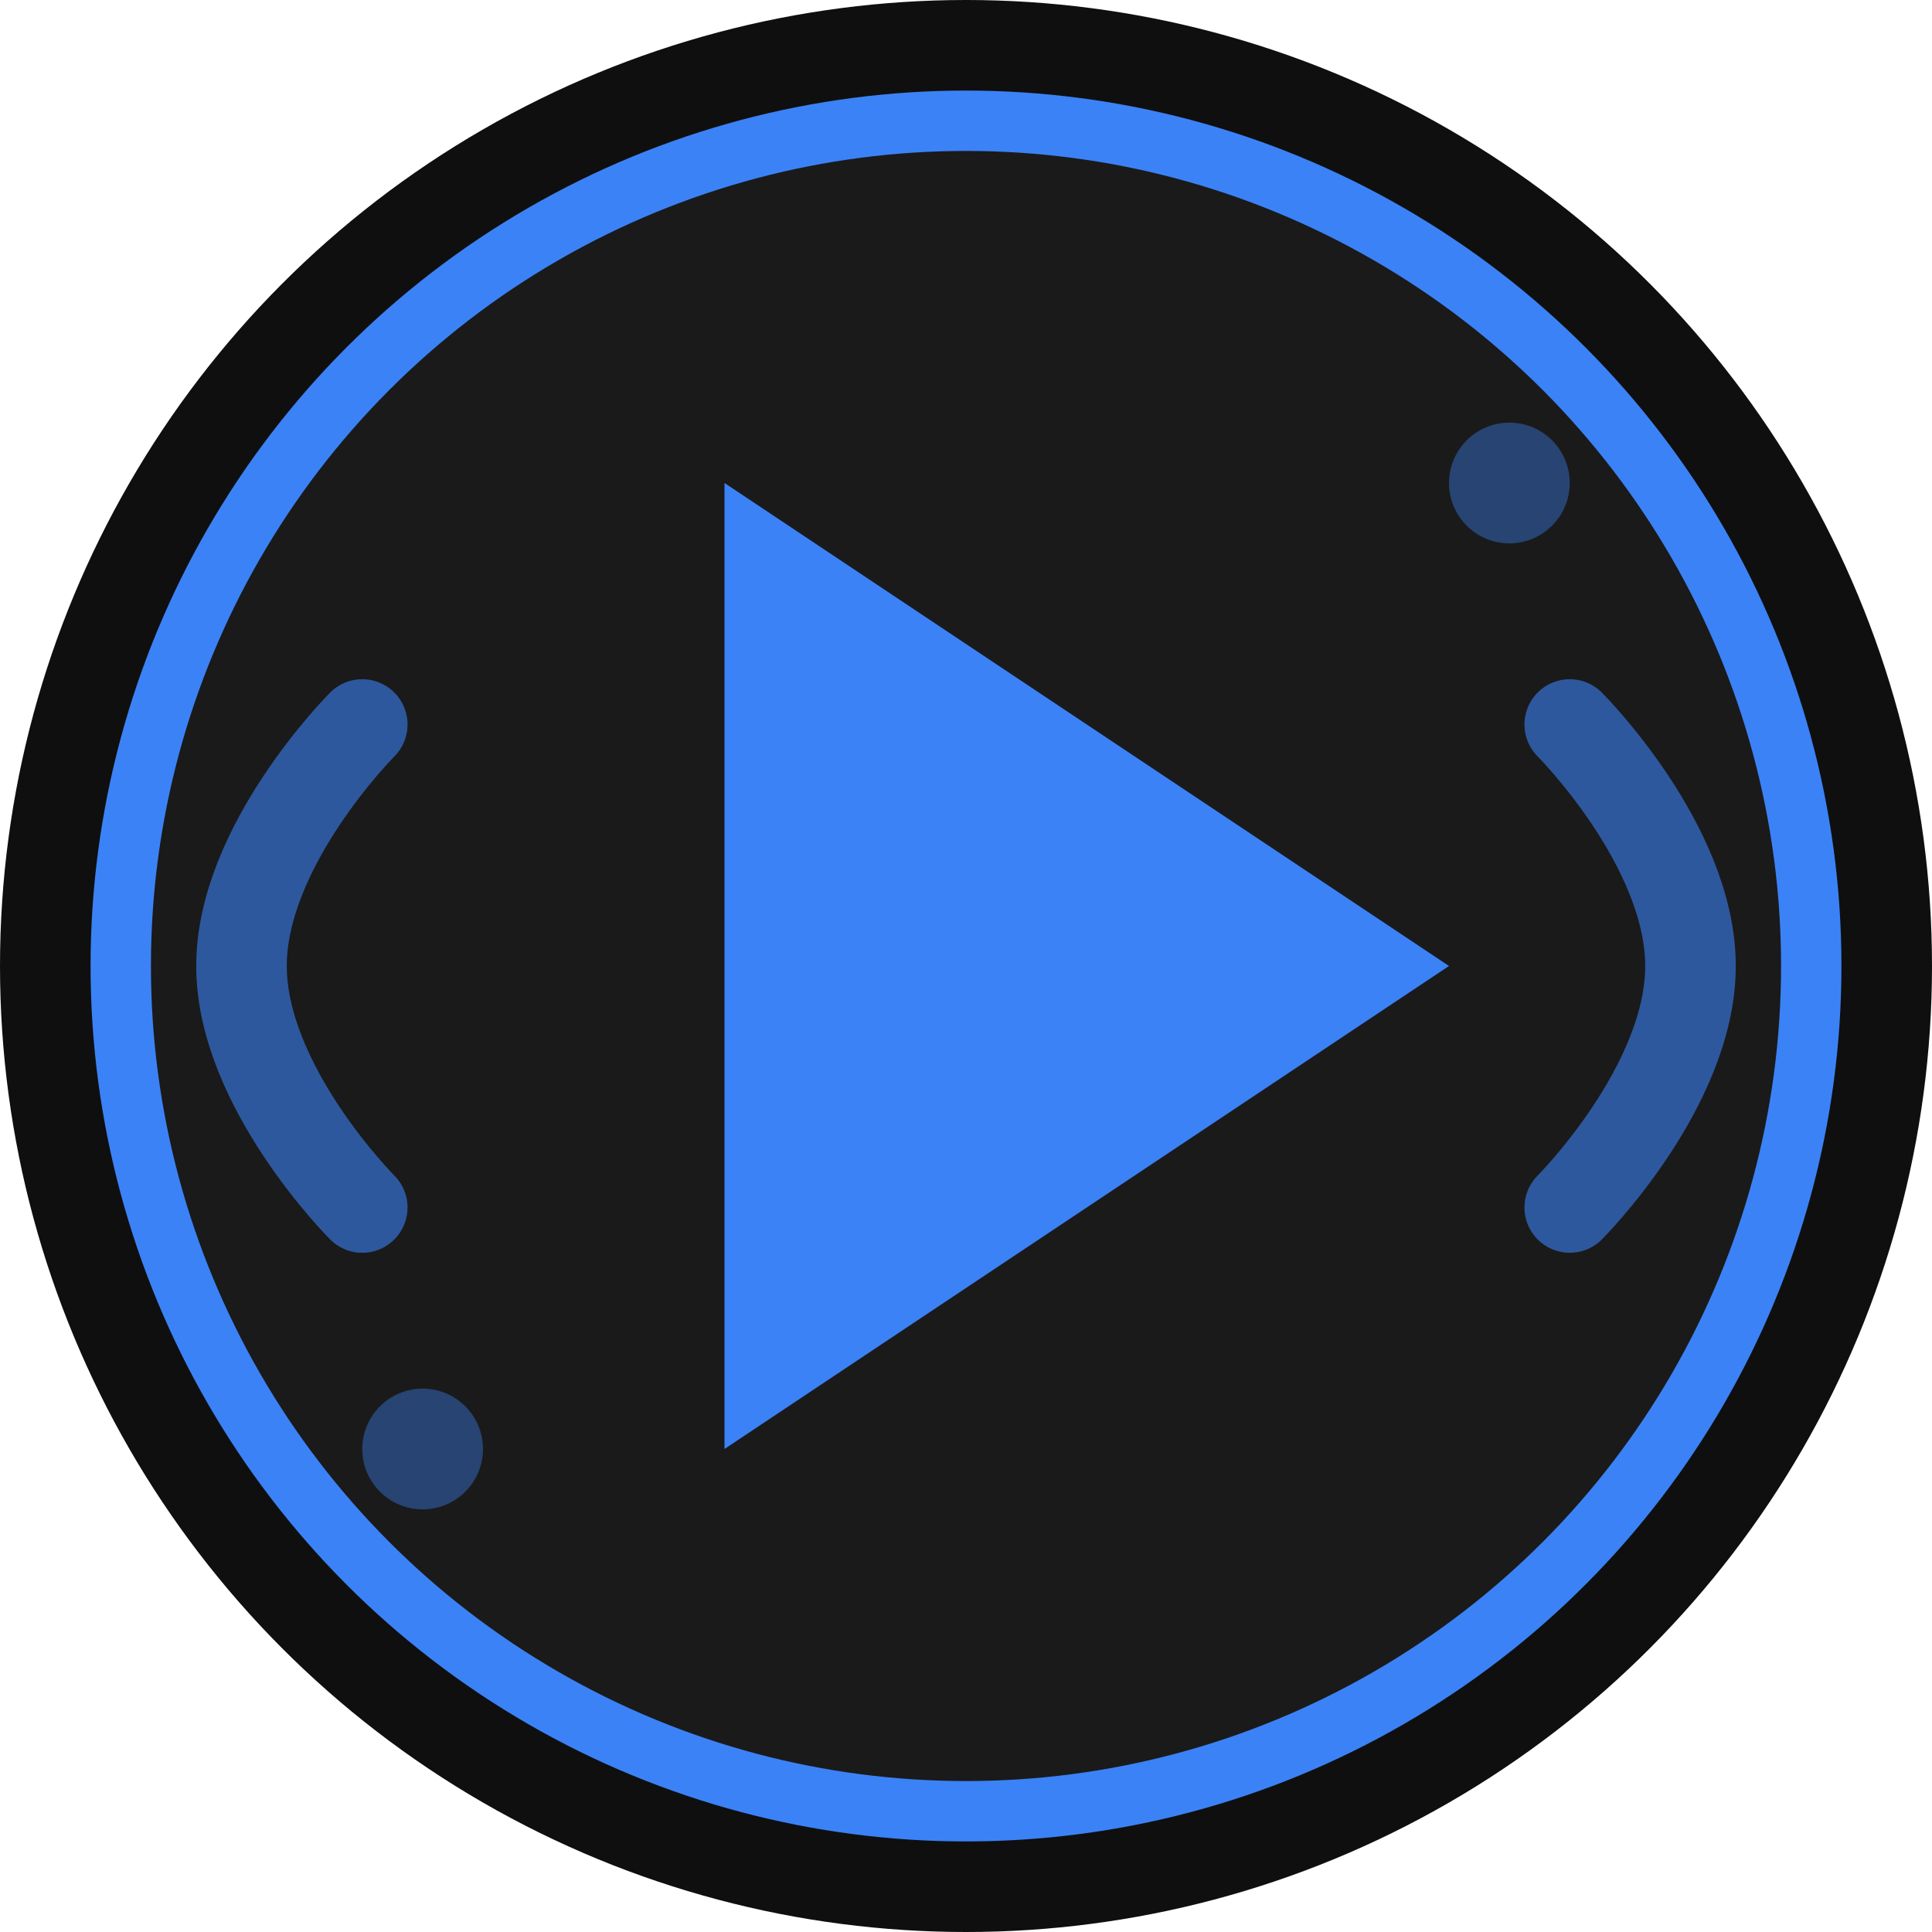
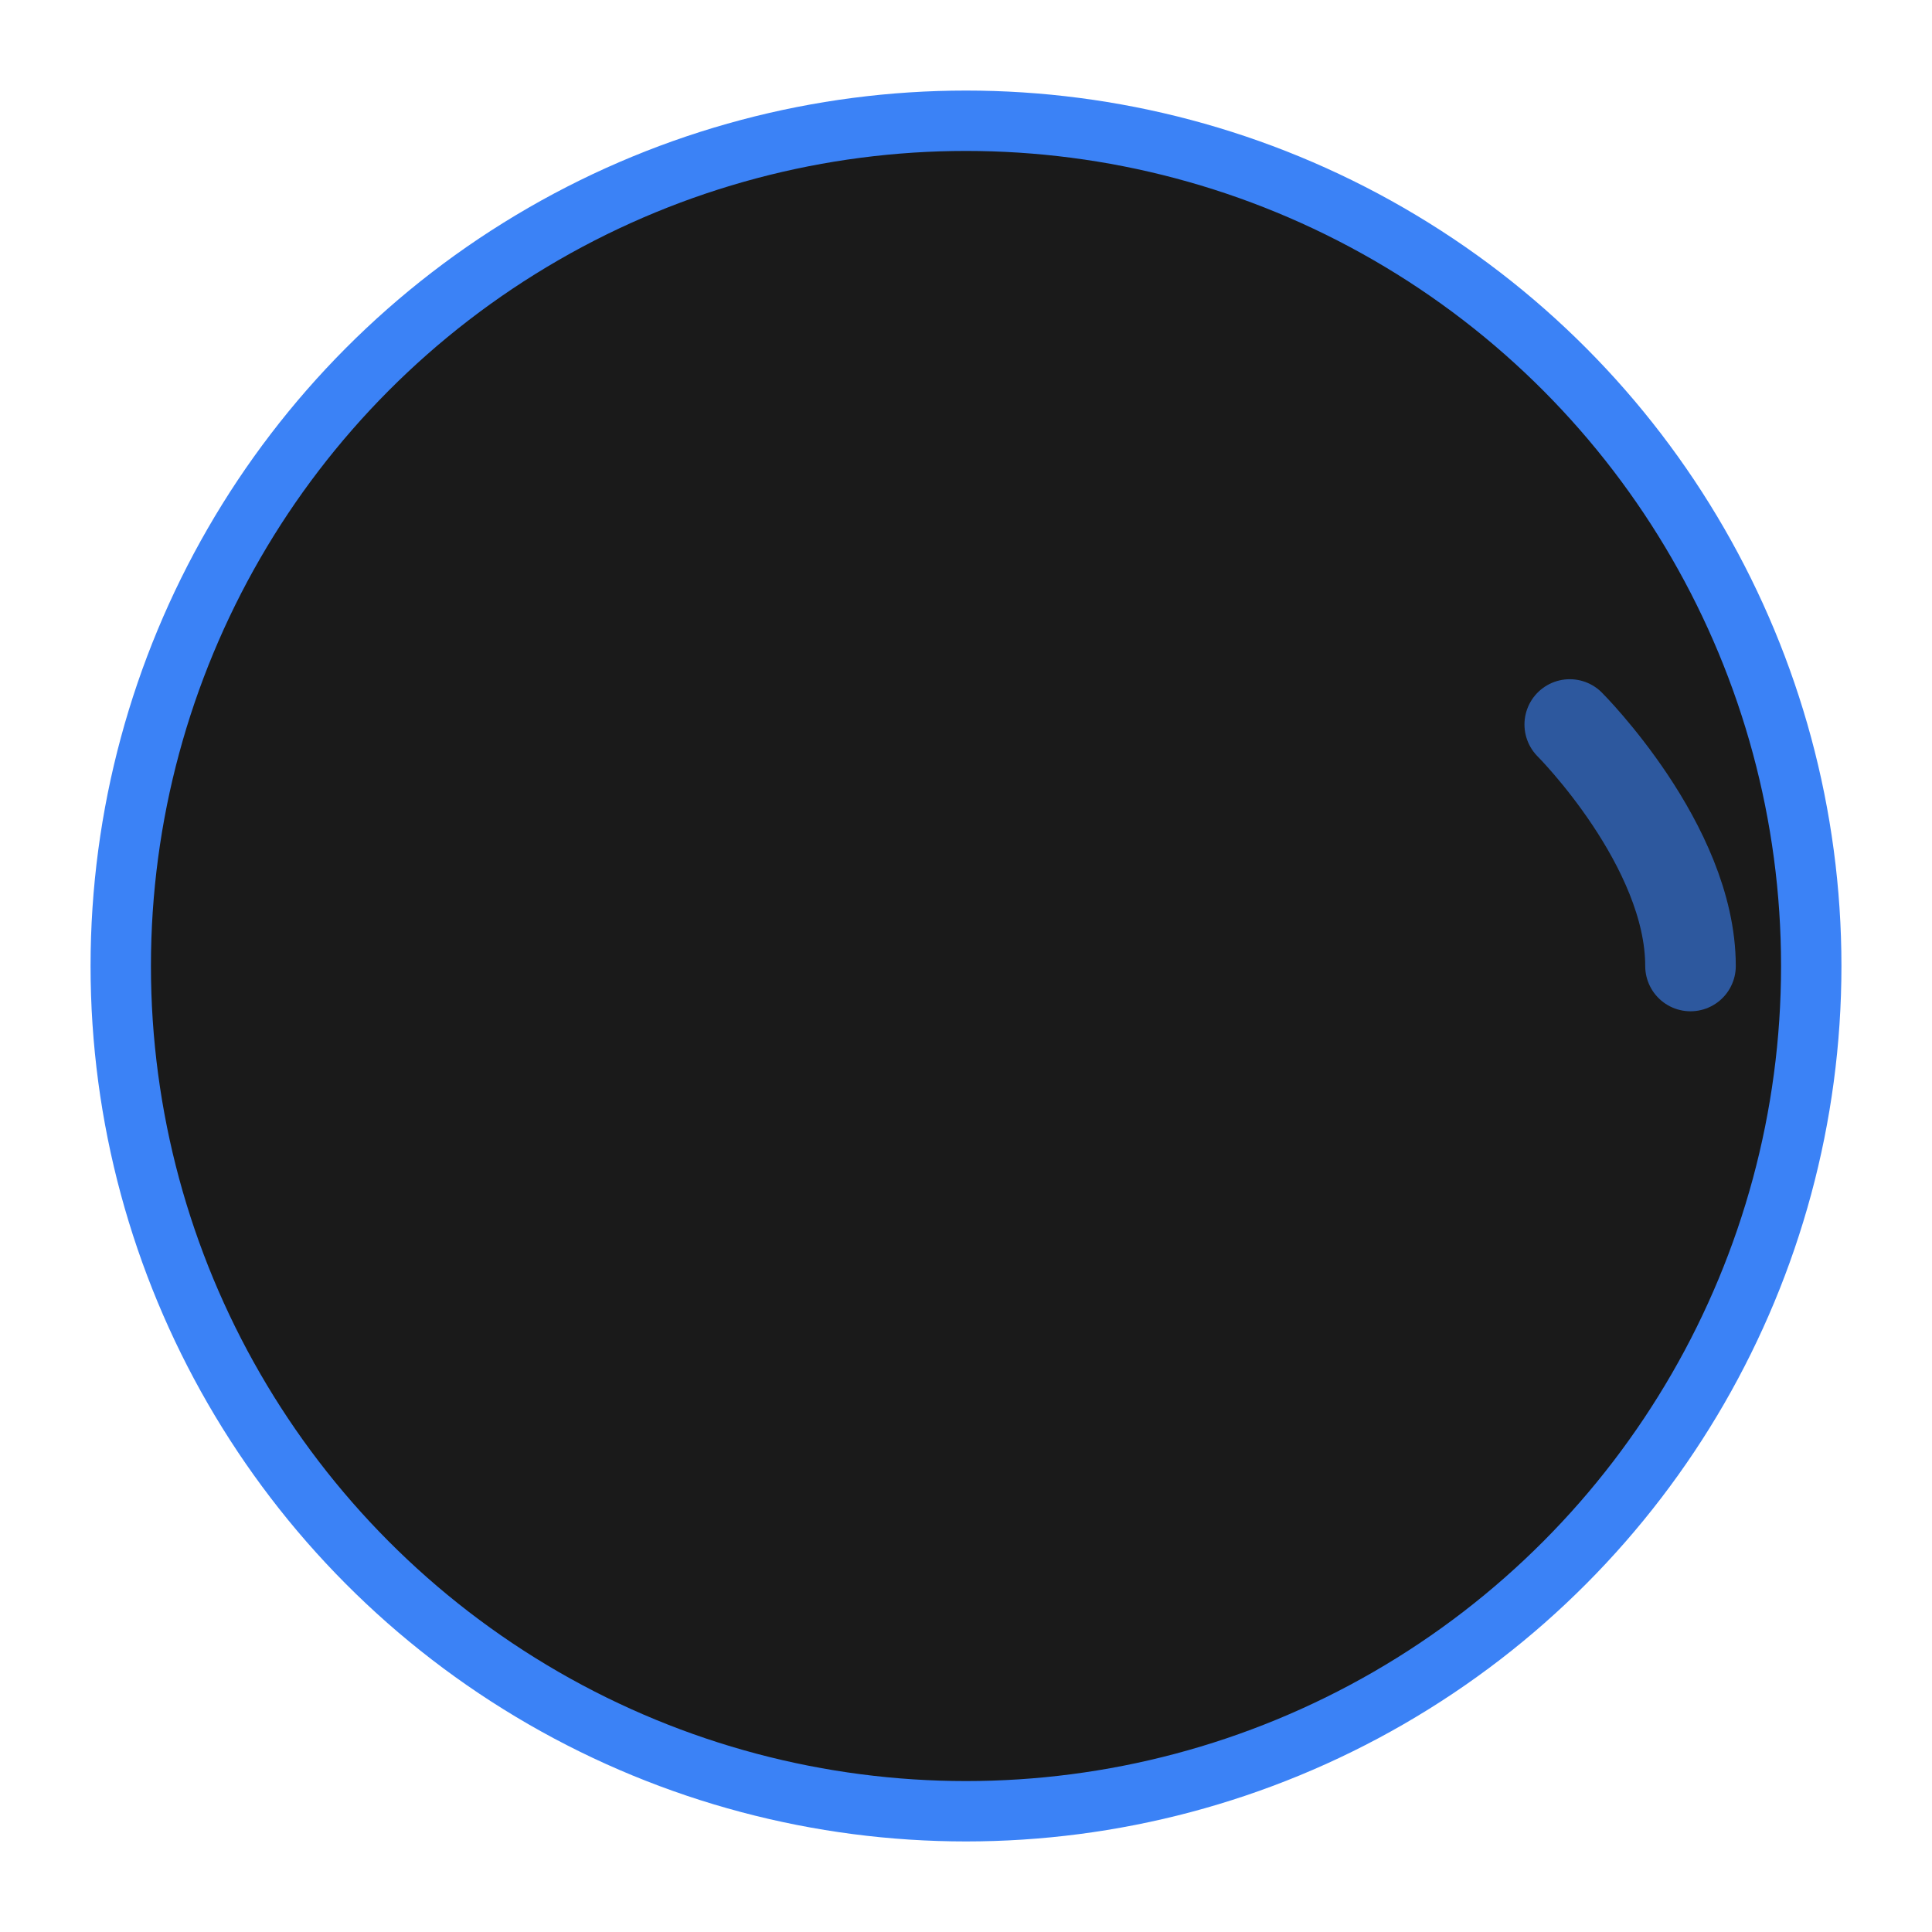
<svg xmlns="http://www.w3.org/2000/svg" width="32" height="32" viewBox="0 0 32 32" fill="none">
-   <circle cx="16" cy="16" r="16" fill="#0f0f0f" />
  <circle cx="16" cy="16" r="14" fill="#1a1a1a" stroke="#3b82f6" stroke-width="1" />
-   <path d="M12 8L12 24L24 16L12 8Z" fill="#3b82f6" />
-   <path d="M26 12C26 12 28 14 28 16C28 18 26 20 26 20" stroke="#3b82f6" stroke-width="1.5" stroke-linecap="round" opacity="0.6" />
-   <path d="M6 12C6 12 4 14 4 16C4 18 6 20 6 20" stroke="#3b82f6" stroke-width="1.5" stroke-linecap="round" opacity="0.6" />
-   <circle cx="25" cy="8" r="1" fill="#3b82f6" opacity="0.4" />
-   <circle cx="7" cy="24" r="1" fill="#3b82f6" opacity="0.4" />
+   <path d="M26 12C26 12 28 14 28 16" stroke="#3b82f6" stroke-width="1.5" stroke-linecap="round" opacity="0.6" />
</svg>